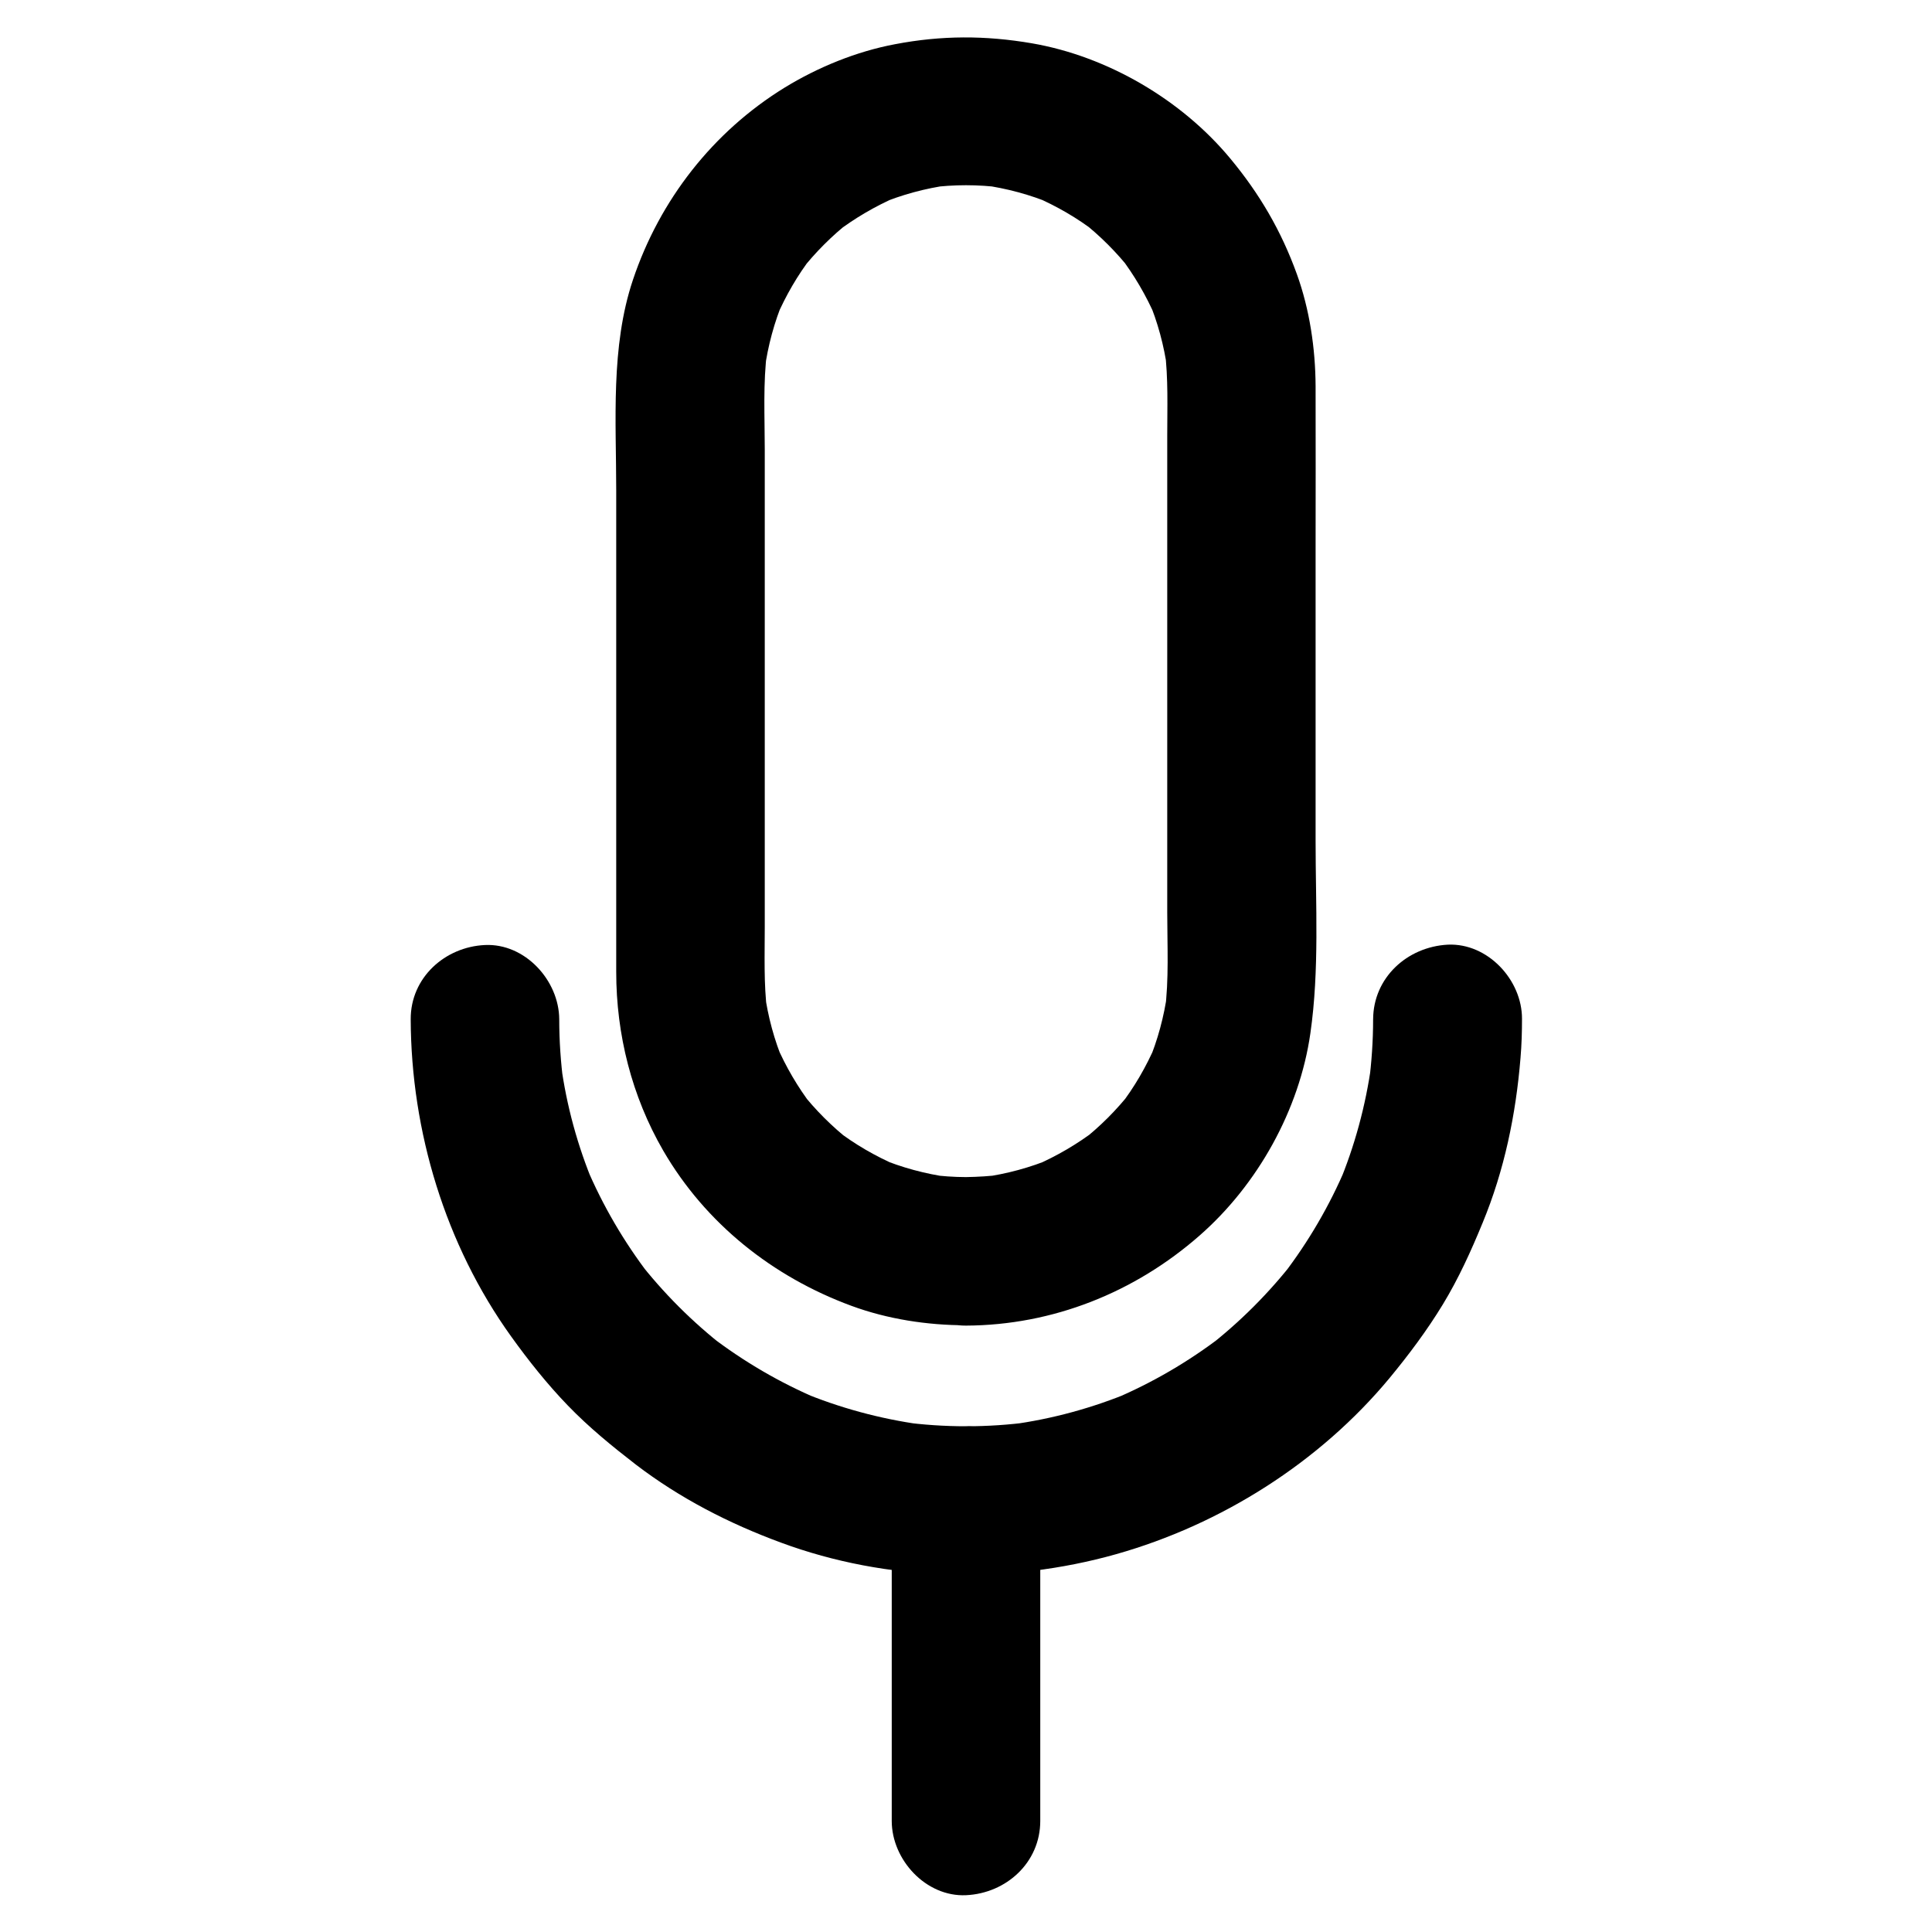
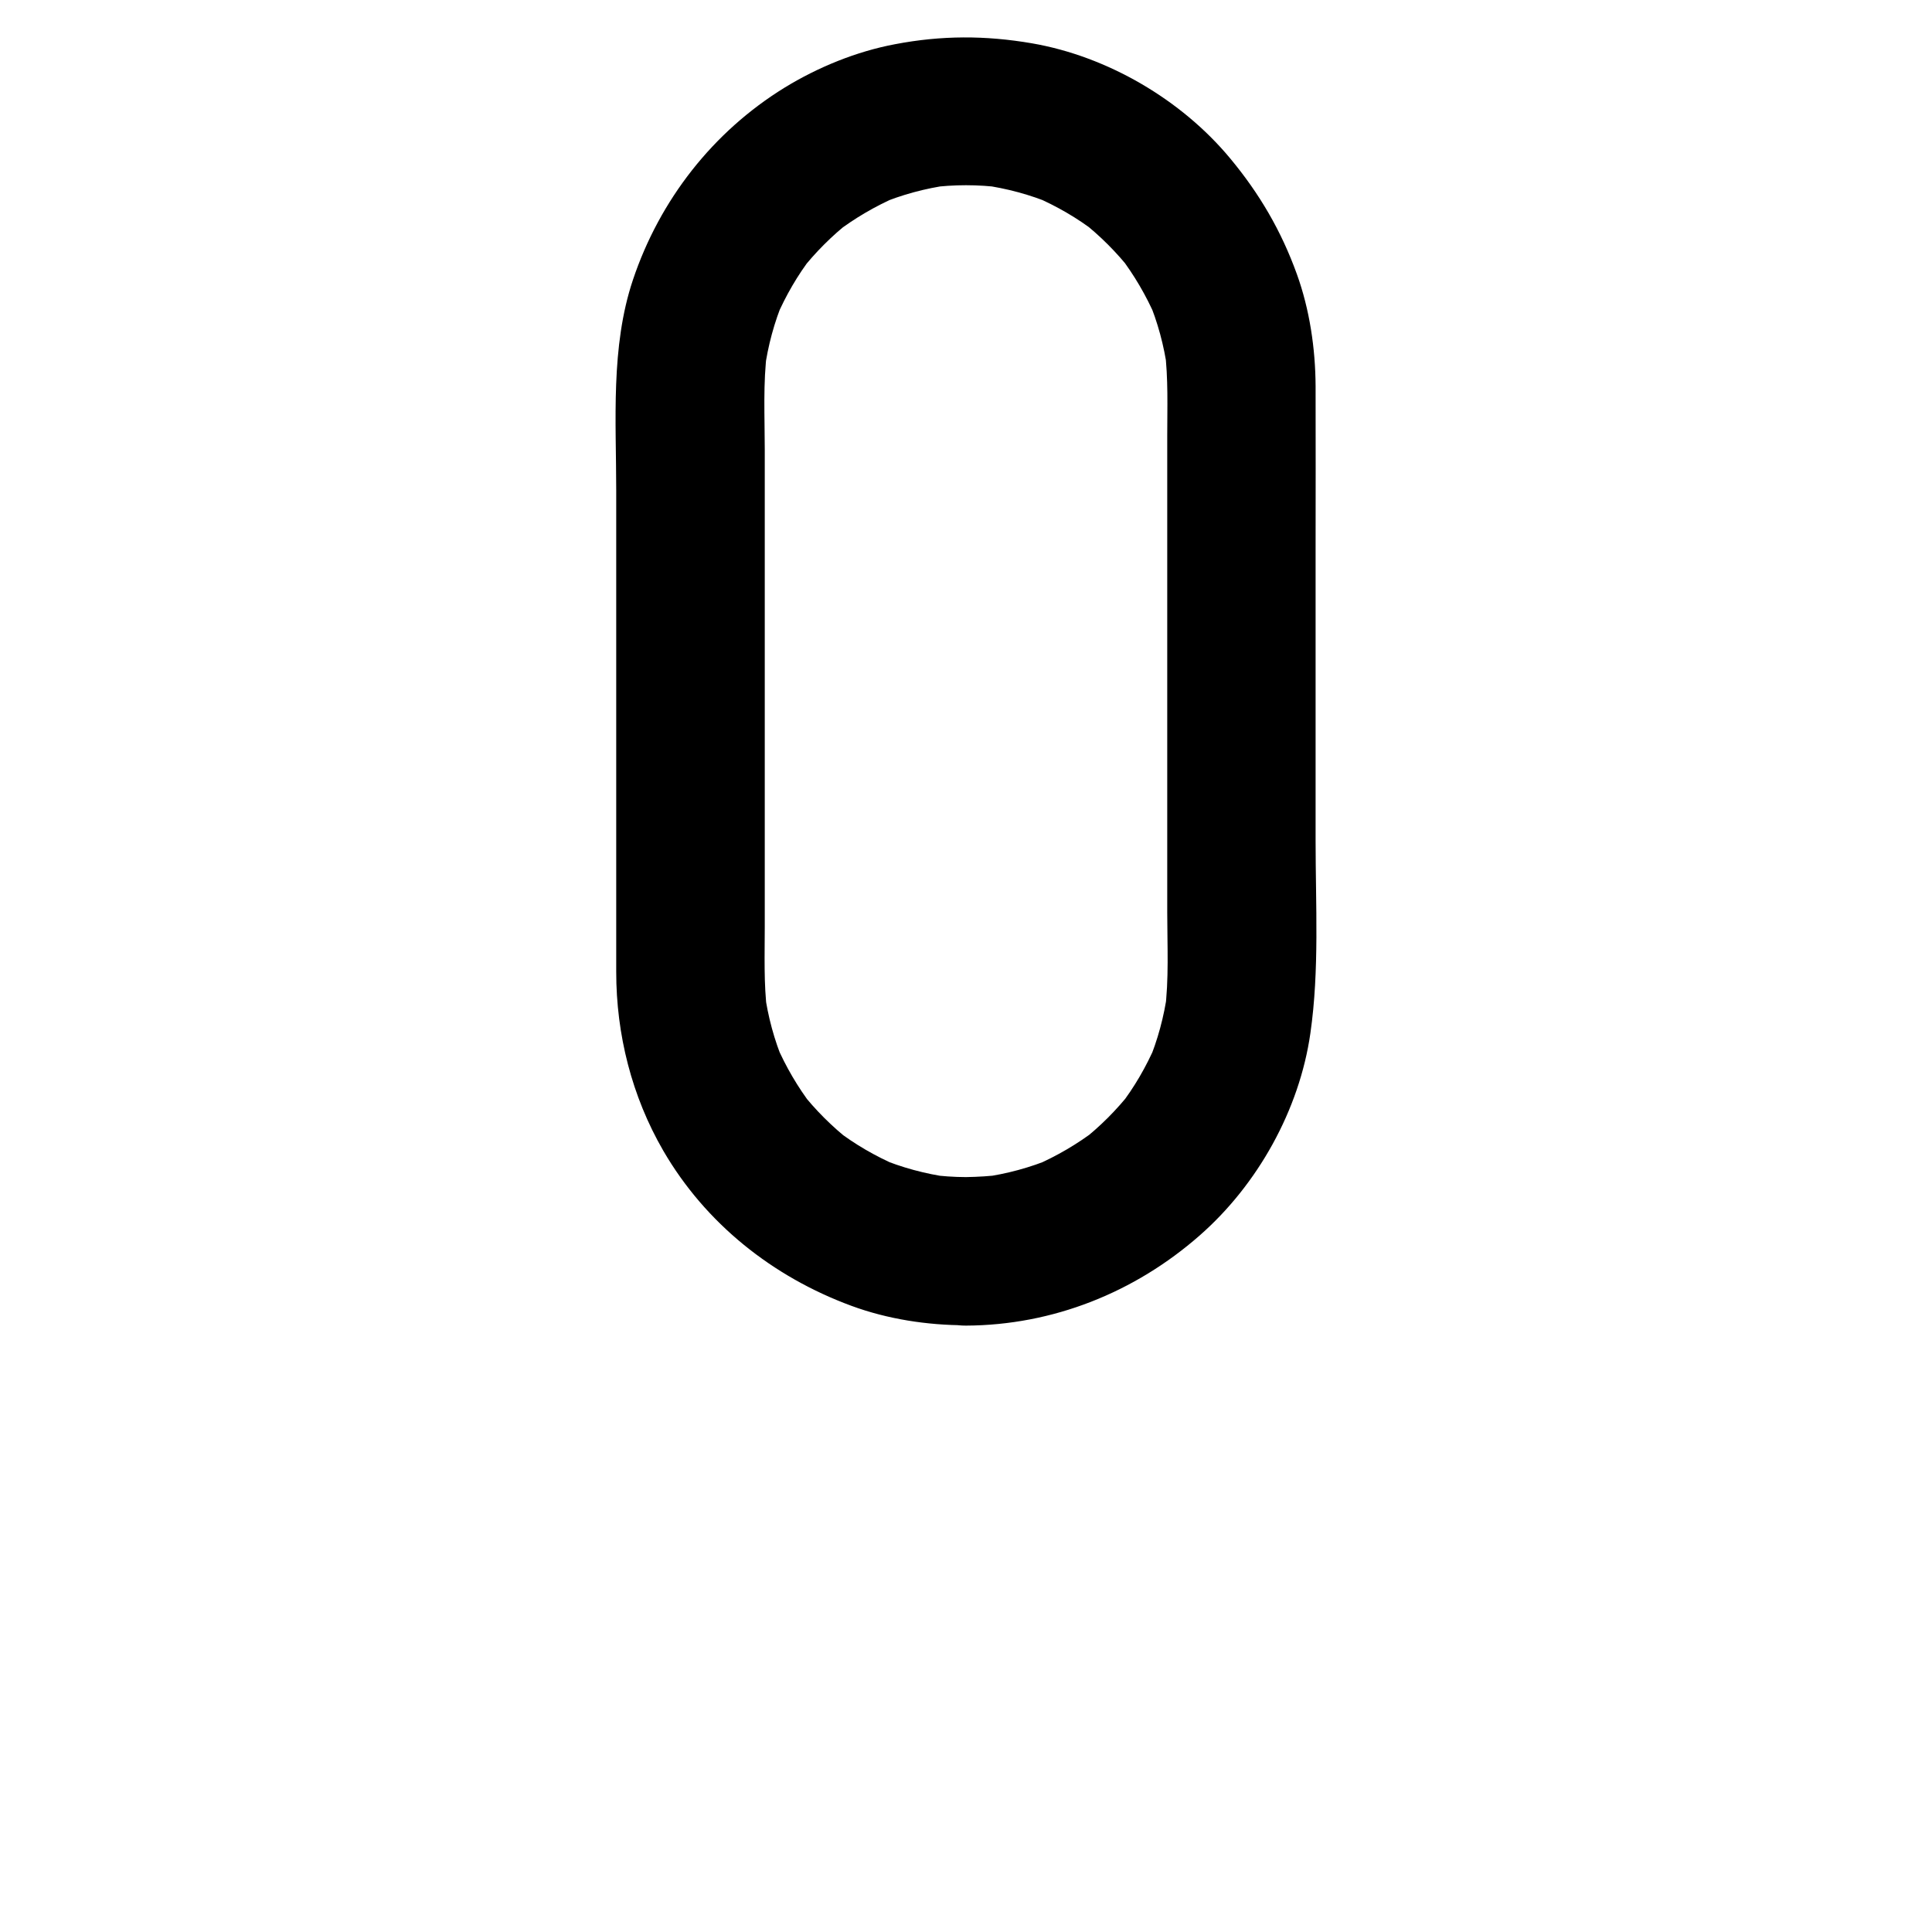
<svg xmlns="http://www.w3.org/2000/svg" fill="#000000" width="800px" height="800px" version="1.1" viewBox="144 144 512 512">
  <g>
-     <path d="m507.89 414.12c0 5.707-0.395 11.414-1.133 17.074 0.246-1.723 0.492-3.492 0.688-5.215-1.523 11.02-4.43 21.746-8.707 31.98 0.641-1.574 1.328-3.148 1.969-4.723-4.328 10.234-9.938 19.828-16.68 28.633 1.031-1.328 2.066-2.656 3.102-3.984-6.742 8.707-14.562 16.531-23.32 23.32 1.328-1.031 2.656-2.066 3.984-3.102-8.809 6.742-18.402 12.348-28.633 16.68 1.574-0.641 3.148-1.328 4.723-1.969-10.234 4.281-21.008 7.231-31.98 8.707 1.723-0.246 3.492-0.492 5.215-0.688-11.367 1.523-22.828 1.523-34.145 0 1.723 0.246 3.492 0.492 5.215 0.688-11.02-1.523-21.746-4.43-31.98-8.707 1.574 0.641 3.148 1.328 4.723 1.969-10.234-4.328-19.828-9.938-28.633-16.68 1.328 1.031 2.656 2.066 3.984 3.102-8.707-6.742-16.531-14.562-23.32-23.32 1.031 1.328 2.066 2.656 3.102 3.984-6.742-8.809-12.348-18.402-16.68-28.633 0.641 1.574 1.328 3.148 1.969 4.723-4.281-10.234-7.231-21.008-8.707-31.98 0.246 1.723 0.492 3.492 0.688 5.215-0.738-5.656-1.133-11.367-1.133-17.074-0.051-10.281-9.055-20.172-19.68-19.68-10.629 0.492-19.73 8.66-19.68 19.68 0.098 29.719 9.199 59.777 26.566 83.984 4.625 6.445 9.594 12.695 15.105 18.402 5.559 5.758 11.66 10.727 17.957 15.598 11.711 8.953 24.746 15.645 38.523 20.715 28.043 10.383 60.074 11.168 88.805 3.051 27.848-7.871 53.875-24.305 72.422-46.641 5.117-6.199 9.988-12.695 14.168-19.582 4.184-6.887 7.477-14.168 10.527-21.598 5.758-13.922 8.809-28.684 10.035-43.691 0.297-3.445 0.395-6.887 0.395-10.332 0.051-10.281-9.055-20.172-19.68-19.68-10.77 0.586-19.723 8.754-19.773 19.773z" />
    <path d="m400 455.94c-3.199 0-6.394-0.246-9.594-0.641 1.723 0.246 3.492 0.492 5.215 0.688-6.394-0.887-12.645-2.559-18.598-5.066 1.574 0.641 3.148 1.328 4.723 1.969-5.805-2.508-11.266-5.656-16.285-9.543 1.328 1.031 2.656 2.066 3.984 3.102-4.969-3.887-9.398-8.316-13.285-13.285 1.031 1.328 2.066 2.656 3.102 3.984-3.836-5.019-7.035-10.48-9.543-16.285 0.641 1.574 1.328 3.148 1.969 4.723-2.508-5.953-4.184-12.203-5.066-18.598 0.246 1.723 0.492 3.492 0.688 5.215-0.934-7.477-0.641-15.152-0.641-22.68v-38.227-88.168c0-8.707-0.492-17.664 0.641-26.32-0.246 1.723-0.492 3.492-0.688 5.215 0.887-6.394 2.559-12.645 5.066-18.598-0.641 1.574-1.328 3.148-1.969 4.723 2.508-5.805 5.656-11.266 9.543-16.285-1.031 1.328-2.066 2.656-3.102 3.984 3.887-4.969 8.316-9.398 13.285-13.285-1.328 1.031-2.656 2.066-3.984 3.102 5.019-3.836 10.48-7.035 16.285-9.543-1.574 0.641-3.148 1.328-4.723 1.969 5.953-2.508 12.203-4.184 18.598-5.066-1.723 0.246-3.492 0.492-5.215 0.688 6.394-0.836 12.793-0.836 19.188 0-1.723-0.246-3.492-0.492-5.215-0.688 6.394 0.887 12.645 2.559 18.598 5.066-1.574-0.641-3.148-1.328-4.723-1.969 5.805 2.508 11.266 5.656 16.285 9.543-1.328-1.031-2.656-2.066-3.984-3.102 4.969 3.887 9.398 8.316 13.285 13.285-1.031-1.328-2.066-2.656-3.102-3.984 3.836 5.019 7.035 10.48 9.543 16.285-0.641-1.574-1.328-3.148-1.969-4.723 2.508 5.953 4.184 12.203 5.066 18.598-0.246-1.723-0.492-3.492-0.688-5.215 0.934 7.477 0.641 15.152 0.641 22.68v38.227 88.168c0 8.707 0.492 17.664-0.641 26.32 0.246-1.723 0.492-3.492 0.688-5.215-0.887 6.394-2.559 12.645-5.066 18.598 0.641-1.574 1.328-3.148 1.969-4.723-2.508 5.805-5.656 11.266-9.543 16.285 1.031-1.328 2.066-2.656 3.102-3.984-3.887 4.969-8.316 9.398-13.285 13.285 1.328-1.031 2.656-2.066 3.984-3.102-5.019 3.836-10.48 7.035-16.285 9.543 1.574-0.641 3.148-1.328 4.723-1.969-5.953 2.508-12.203 4.184-18.598 5.066 1.723-0.246 3.492-0.492 5.215-0.688-3.199 0.395-6.398 0.594-9.594 0.641-5.066 0-10.332 2.164-13.922 5.758-3.394 3.394-6.004 9.004-5.758 13.922 0.492 10.629 8.66 19.73 19.68 19.68 22.977-0.098 44.672-8.758 61.895-23.863 15.398-13.48 26.469-33.309 29.371-53.629 2.41-16.777 1.379-34.047 1.379-50.973v-76.898c0-14.516 0.051-29.078 0-43.59-0.051-9.988-1.574-20.32-4.969-29.719-4.137-11.461-9.891-21.301-17.664-30.648-12.941-15.594-32.57-27.059-52.547-30.504-12.348-2.117-23.961-2.117-36.309 0.246-10.184 1.918-20.32 6.051-29.176 11.465-19.039 11.711-33.16 29.816-40.246 50.973-5.953 17.762-4.43 37.391-4.43 55.891v75.816 51.711c0 16.582 4.133 32.965 12.449 47.332 11.219 19.336 29.027 33.457 49.84 41.133 9.594 3.543 20.172 5.164 30.355 5.164 10.281 0 20.172-9.055 19.68-19.68-0.441-10.582-8.609-19.586-19.629-19.586z" />
-     <path d="m380.32 541.7v28.633 45.707 10.527c0 10.281 9.055 20.172 19.68 19.68 10.676-0.492 19.68-8.66 19.68-19.68v-28.633-45.707-10.527c0-10.281-9.055-20.172-19.68-19.68-10.68 0.492-19.68 8.66-19.68 19.68z" />
  </g>
</svg>